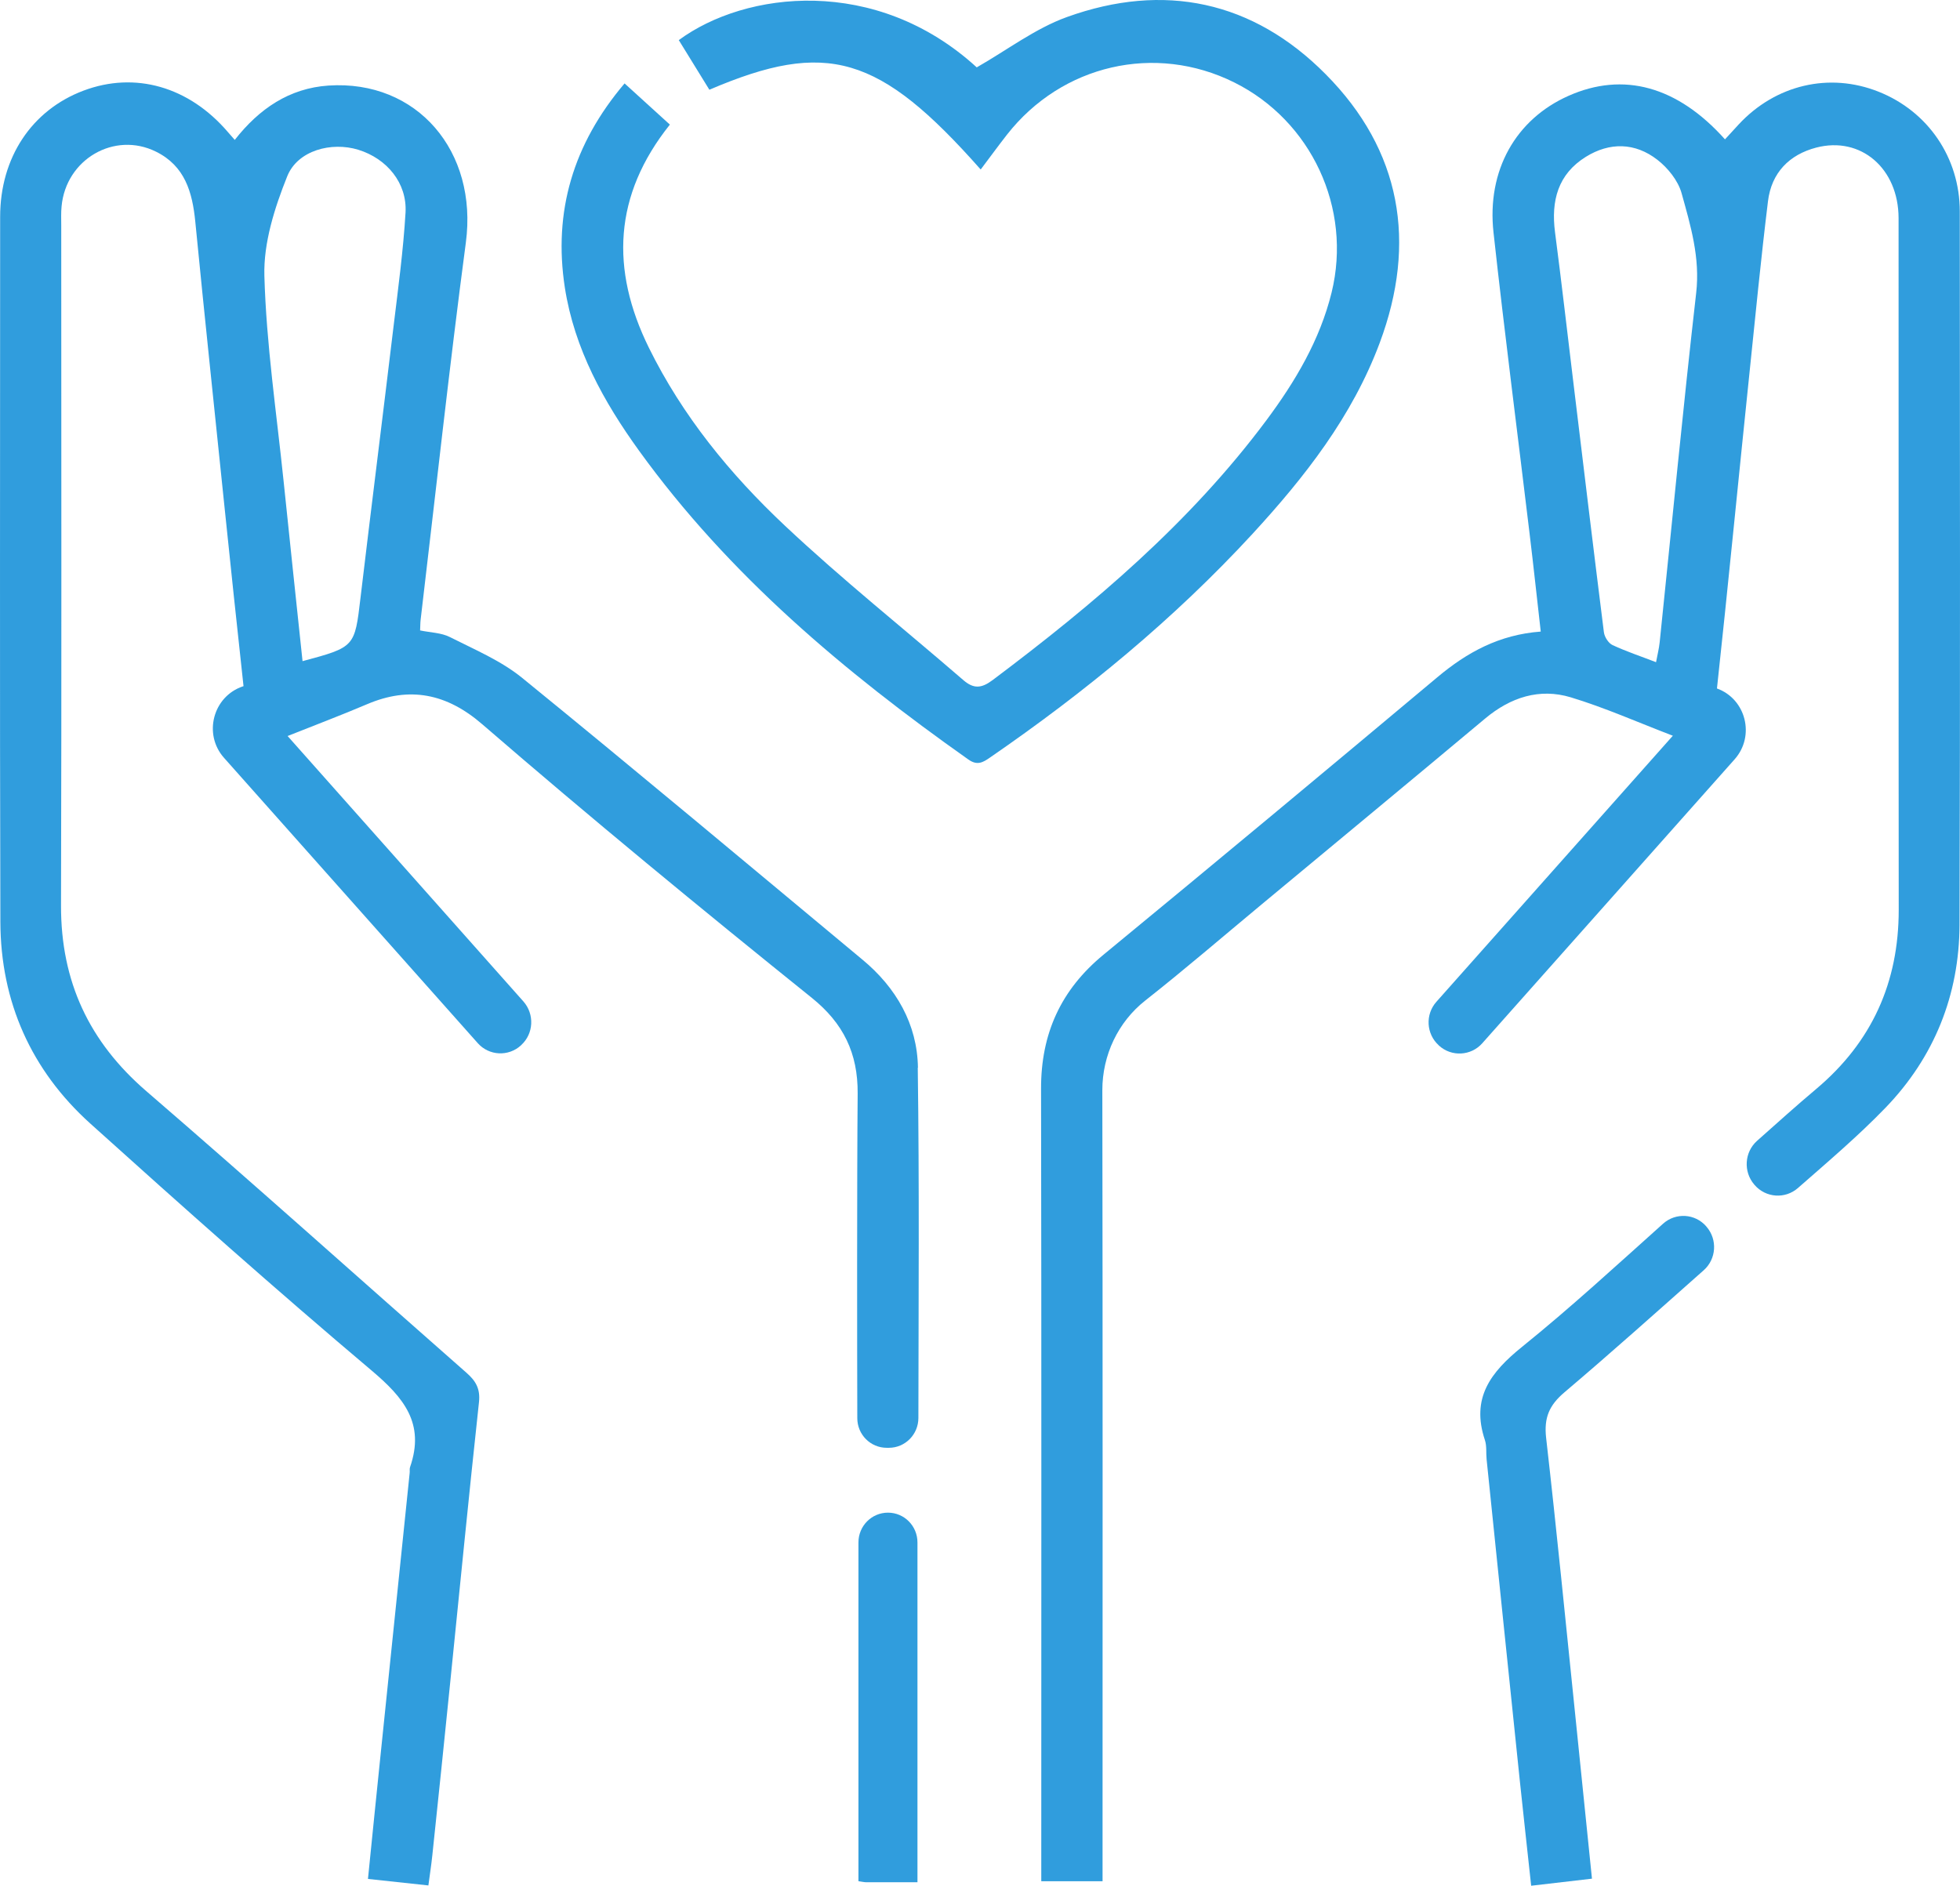
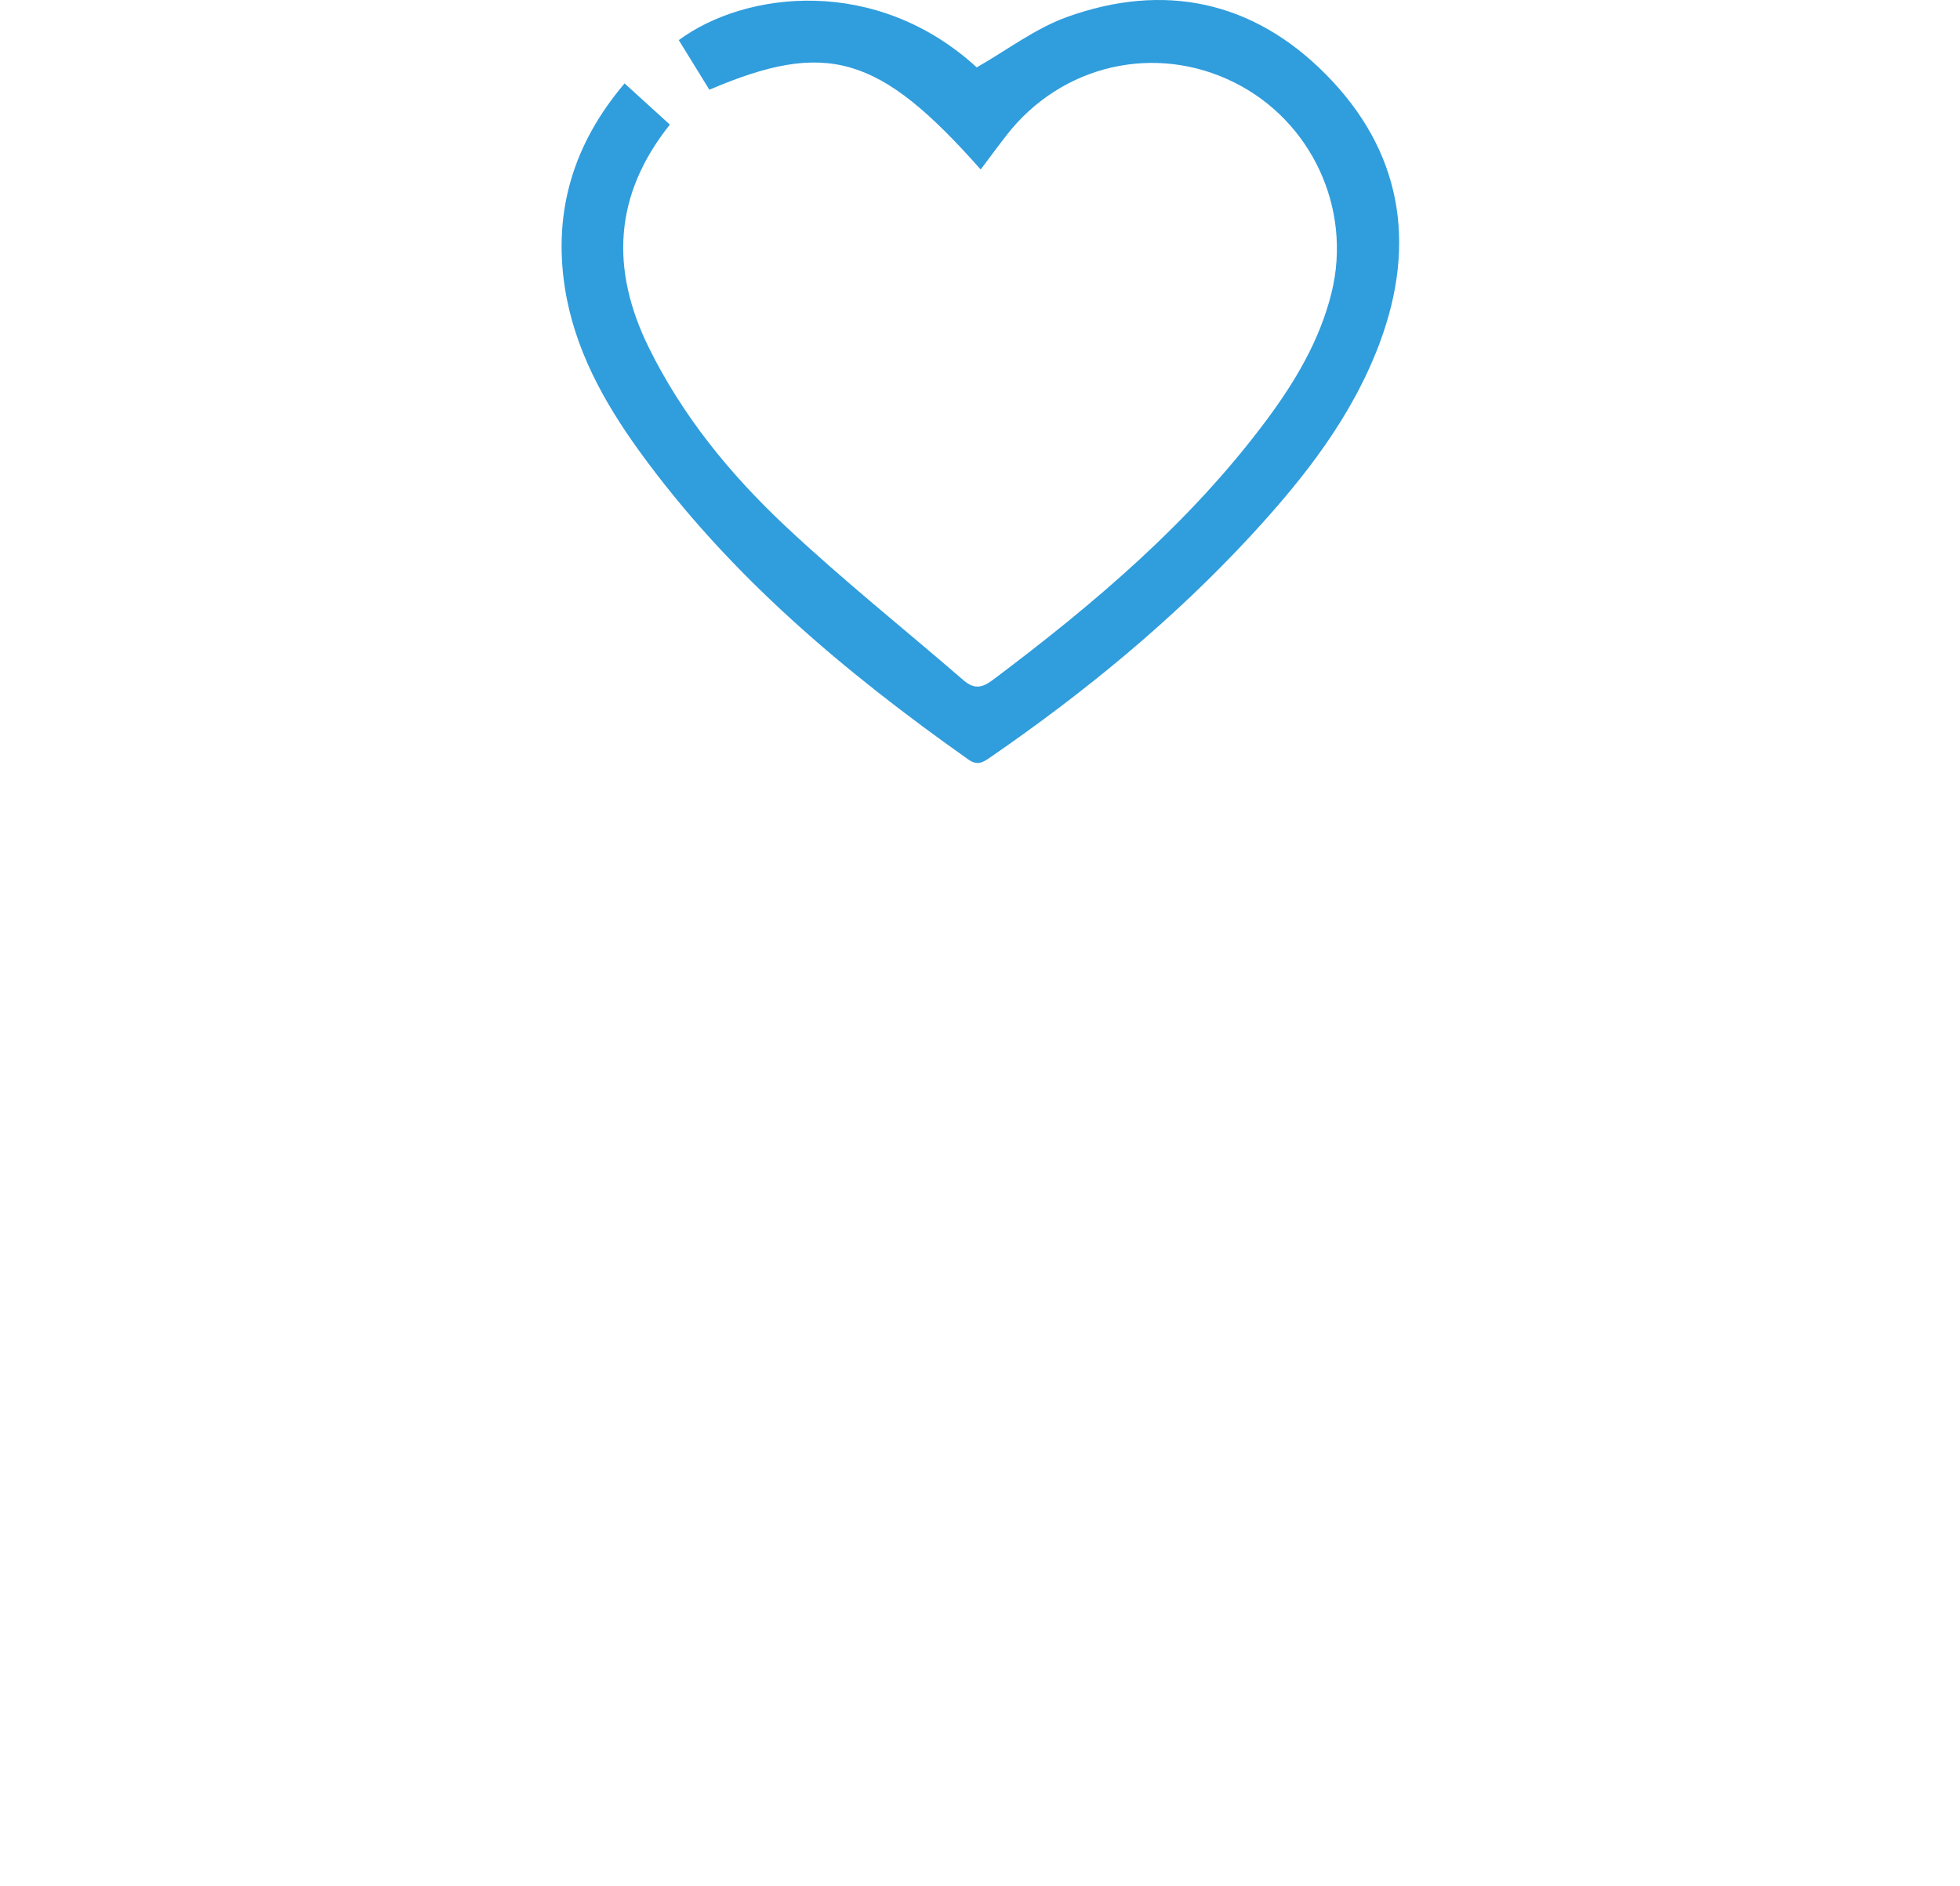
<svg xmlns="http://www.w3.org/2000/svg" width="53" height="51" viewBox="0 0 53 51" fill="none">
-   <path d="M24.822 28.878C24.805 27.699 24.233 26.71 23.323 25.955C20.262 23.409 17.212 20.85 14.125 18.338C13.551 17.869 12.836 17.569 12.166 17.23C11.932 17.111 11.642 17.109 11.36 17.05C11.366 16.933 11.364 16.847 11.374 16.763C11.778 13.361 12.147 9.956 12.597 6.56C12.925 4.096 11.283 2.155 8.882 2.314C7.827 2.385 7.01 2.938 6.348 3.784C6.272 3.696 6.216 3.633 6.162 3.571C5.109 2.342 3.653 1.925 2.256 2.452C0.856 2.98 0.004 4.264 0.004 5.863C0.004 12.22 -0.008 18.576 0.01 24.933C0.017 27.098 0.846 28.947 2.44 30.385C4.949 32.646 7.472 34.891 10.051 37.068C10.918 37.801 11.498 38.498 11.088 39.679C11.071 39.727 11.084 39.784 11.078 39.834C10.816 42.359 10.555 44.886 10.296 47.411C10.18 48.529 10.068 49.65 9.95 50.816C10.516 50.877 11.036 50.933 11.584 50.992C11.625 50.686 11.664 50.431 11.691 50.173C11.855 48.615 12.017 47.06 12.174 45.502C12.431 42.975 12.678 40.448 12.952 37.922C12.991 37.558 12.865 37.347 12.614 37.127C9.726 34.589 6.867 32.02 3.956 29.51C2.409 28.174 1.646 26.545 1.65 24.493C1.667 18.363 1.656 12.232 1.656 6.102C1.656 5.928 1.648 5.752 1.665 5.581C1.783 4.305 3.095 3.545 4.219 4.102C4.999 4.488 5.202 5.193 5.281 5.997C5.532 8.577 5.809 11.154 6.073 13.732C6.205 15.032 6.425 17.084 6.585 18.558C6.581 18.558 6.574 18.562 6.57 18.562C5.76 18.832 5.488 19.856 6.058 20.496L12.919 28.212C13.223 28.555 13.748 28.582 14.086 28.273L14.094 28.264C14.432 27.956 14.457 27.429 14.154 27.085C12.023 24.686 9.914 22.312 7.777 19.906C8.527 19.607 9.232 19.341 9.927 19.045C11.078 18.555 12.079 18.756 13.041 19.588C15.964 22.115 18.944 24.567 21.952 26.987C22.806 27.674 23.2 28.484 23.192 29.575C23.171 31.972 23.177 36.511 23.182 38.354C23.182 38.798 23.538 39.156 23.978 39.156H24.036C24.477 39.156 24.834 38.794 24.834 38.35C24.838 35.169 24.861 32.022 24.817 28.875L24.822 28.878ZM10.966 5.75C10.905 6.774 10.767 7.792 10.644 8.809C10.35 11.261 10.041 13.71 9.749 16.162C9.591 17.498 9.601 17.5 8.181 17.881C8.007 16.231 7.835 14.623 7.669 13.015C7.478 11.165 7.201 9.314 7.149 7.459C7.124 6.565 7.427 5.616 7.767 4.768C8.049 4.065 8.963 3.828 9.688 4.05C10.462 4.289 11.011 4.95 10.966 5.748V5.75Z" fill="#309DDD" />
-   <path d="M52.994 5.719C52.994 4.261 52.131 3.009 50.798 2.48C49.467 1.95 48.012 2.291 47.014 3.367C46.892 3.499 46.77 3.633 46.645 3.769C45.36 2.331 43.896 1.931 42.411 2.593C40.991 3.225 40.199 4.605 40.386 6.29C40.684 9.004 41.035 11.711 41.36 14.422C41.466 15.296 41.559 16.169 41.663 17.081C40.539 17.165 39.669 17.643 38.866 18.317C35.868 20.829 32.862 23.333 29.841 25.819C28.688 26.767 28.147 27.954 28.151 29.449C28.164 36.398 28.157 43.349 28.157 50.299V50.879H29.814V50.23C29.814 43.314 29.82 36.4 29.808 29.485C29.808 28.538 30.231 27.64 30.971 27.058C32.045 26.212 33.082 25.318 34.133 24.445C36.144 22.774 38.157 21.108 40.162 19.431C40.846 18.859 41.628 18.604 42.474 18.859C43.392 19.137 44.278 19.531 45.235 19.898C43.083 22.32 40.966 24.703 38.841 27.094C38.536 27.437 38.566 27.963 38.904 28.27L38.912 28.279C39.252 28.587 39.776 28.559 40.081 28.216C42.252 25.777 44.661 23.059 46.907 20.534C47.464 19.906 47.215 18.905 46.428 18.62C46.701 16.118 47.047 12.578 47.305 10.109C47.466 8.552 47.618 6.994 47.808 5.44C47.902 4.674 48.381 4.182 49.115 3.991C50.319 3.679 51.337 4.555 51.339 5.899C51.343 12.134 51.337 18.369 51.343 24.606C51.343 26.574 50.616 28.182 49.117 29.447C48.573 29.904 48.047 30.379 47.512 30.854C47.17 31.16 47.137 31.689 47.437 32.037L47.448 32.05C47.75 32.397 48.273 32.433 48.619 32.129C49.438 31.411 50.249 30.722 50.985 29.96C52.299 28.599 52.981 26.914 52.987 25.008C53.008 18.581 52.998 12.155 52.994 5.727V5.719ZM45.866 7.923C45.507 11.068 45.206 14.221 44.879 17.37C44.862 17.538 44.819 17.703 44.781 17.909C44.367 17.749 43.975 17.619 43.604 17.446C43.494 17.395 43.388 17.228 43.371 17.102C43.087 14.843 42.816 12.58 42.542 10.319C42.378 8.972 42.225 7.624 42.049 6.28C41.939 5.432 42.127 4.712 42.88 4.243C43.529 3.839 44.215 3.855 44.815 4.32C45.099 4.54 45.374 4.881 45.47 5.22C45.714 6.098 45.976 6.967 45.866 7.923Z" fill="#309DDD" />
  <path d="M26.517 4.582C23.775 1.481 22.356 1.069 19.182 2.427C18.909 1.983 18.631 1.533 18.355 1.085C20.152 -0.242 23.683 -0.673 26.412 1.822C27.237 1.351 27.996 0.769 28.85 0.461C31.473 -0.485 33.882 0.022 35.849 2.009C37.888 4.065 38.323 6.554 37.309 9.272C36.567 11.261 35.283 12.9 33.87 14.437C31.746 16.742 29.343 18.717 26.77 20.488C26.582 20.618 26.428 20.714 26.184 20.54C22.833 18.172 19.713 15.555 17.283 12.193C16.321 10.861 15.531 9.431 15.274 7.779C14.957 5.723 15.498 3.895 16.889 2.256C17.312 2.641 17.712 3.005 18.114 3.37C16.588 5.281 16.506 7.289 17.544 9.4C18.454 11.248 19.742 12.823 21.22 14.213C22.769 15.67 24.436 16.998 26.045 18.39C26.329 18.637 26.54 18.62 26.845 18.39C29.58 16.336 32.178 14.138 34.243 11.368C35.024 10.319 35.69 9.199 36.007 7.913C36.567 5.631 35.458 3.265 33.372 2.228C31.238 1.167 28.717 1.745 27.231 3.64C26.999 3.937 26.777 4.241 26.522 4.58L26.517 4.582Z" fill="#309DDD" />
-   <path d="M46.137 33.168C46.137 33.168 46.144 33.176 46.148 33.18C46.446 33.526 46.411 34.051 46.071 34.353C44.812 35.469 43.575 36.578 42.308 37.652C41.891 38.004 41.748 38.343 41.808 38.883C42.094 41.388 42.339 43.894 42.598 46.402C42.747 47.851 42.895 49.3 43.048 50.809C42.501 50.872 41.982 50.933 41.404 51C41.3 50.037 41.197 49.109 41.099 48.18C40.796 45.276 40.498 42.372 40.199 39.468C40.181 39.294 40.206 39.11 40.154 38.95C39.772 37.809 40.305 37.114 41.163 36.421C42.468 35.368 43.705 34.229 44.972 33.094C45.314 32.789 45.837 32.82 46.139 33.168H46.137Z" fill="#309DDD" />
-   <path d="M24.811 50.906C24.324 50.906 23.878 50.906 23.43 50.906C23.366 50.906 23.3 50.889 23.213 50.877V41.716C23.213 41.27 23.569 40.91 24.011 40.91C24.453 40.91 24.809 41.27 24.809 41.716V50.906H24.811Z" fill="#309DDD" />
</svg>